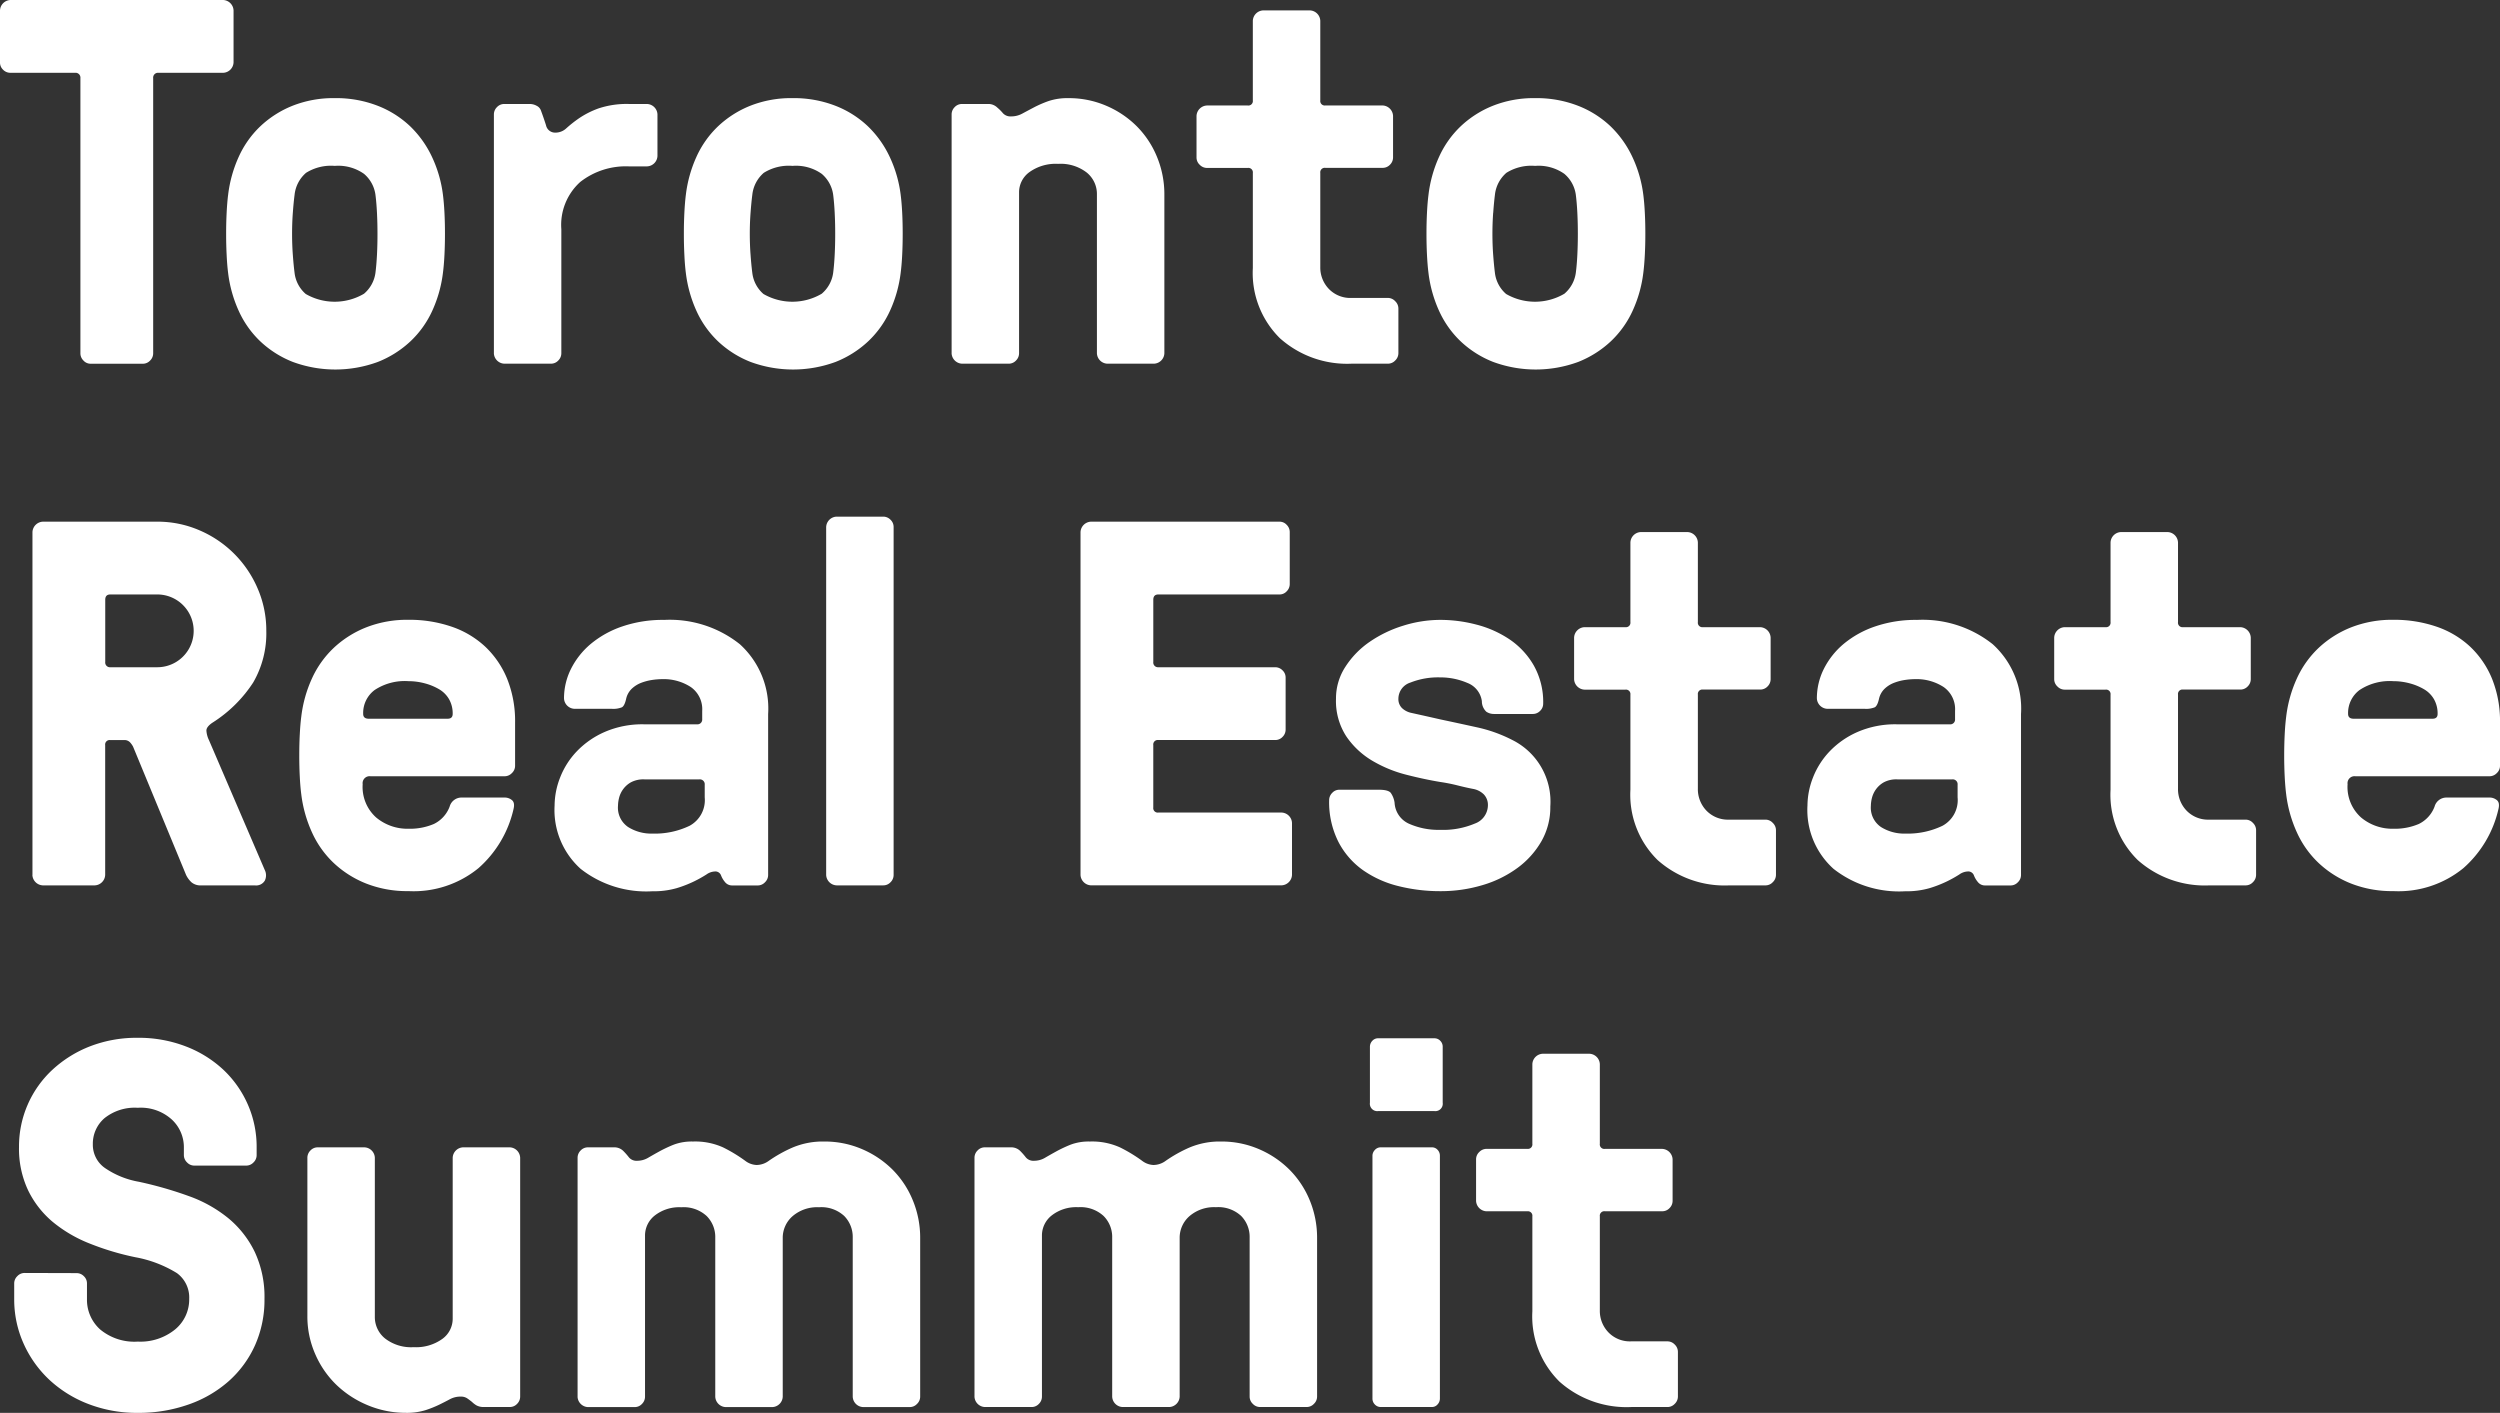
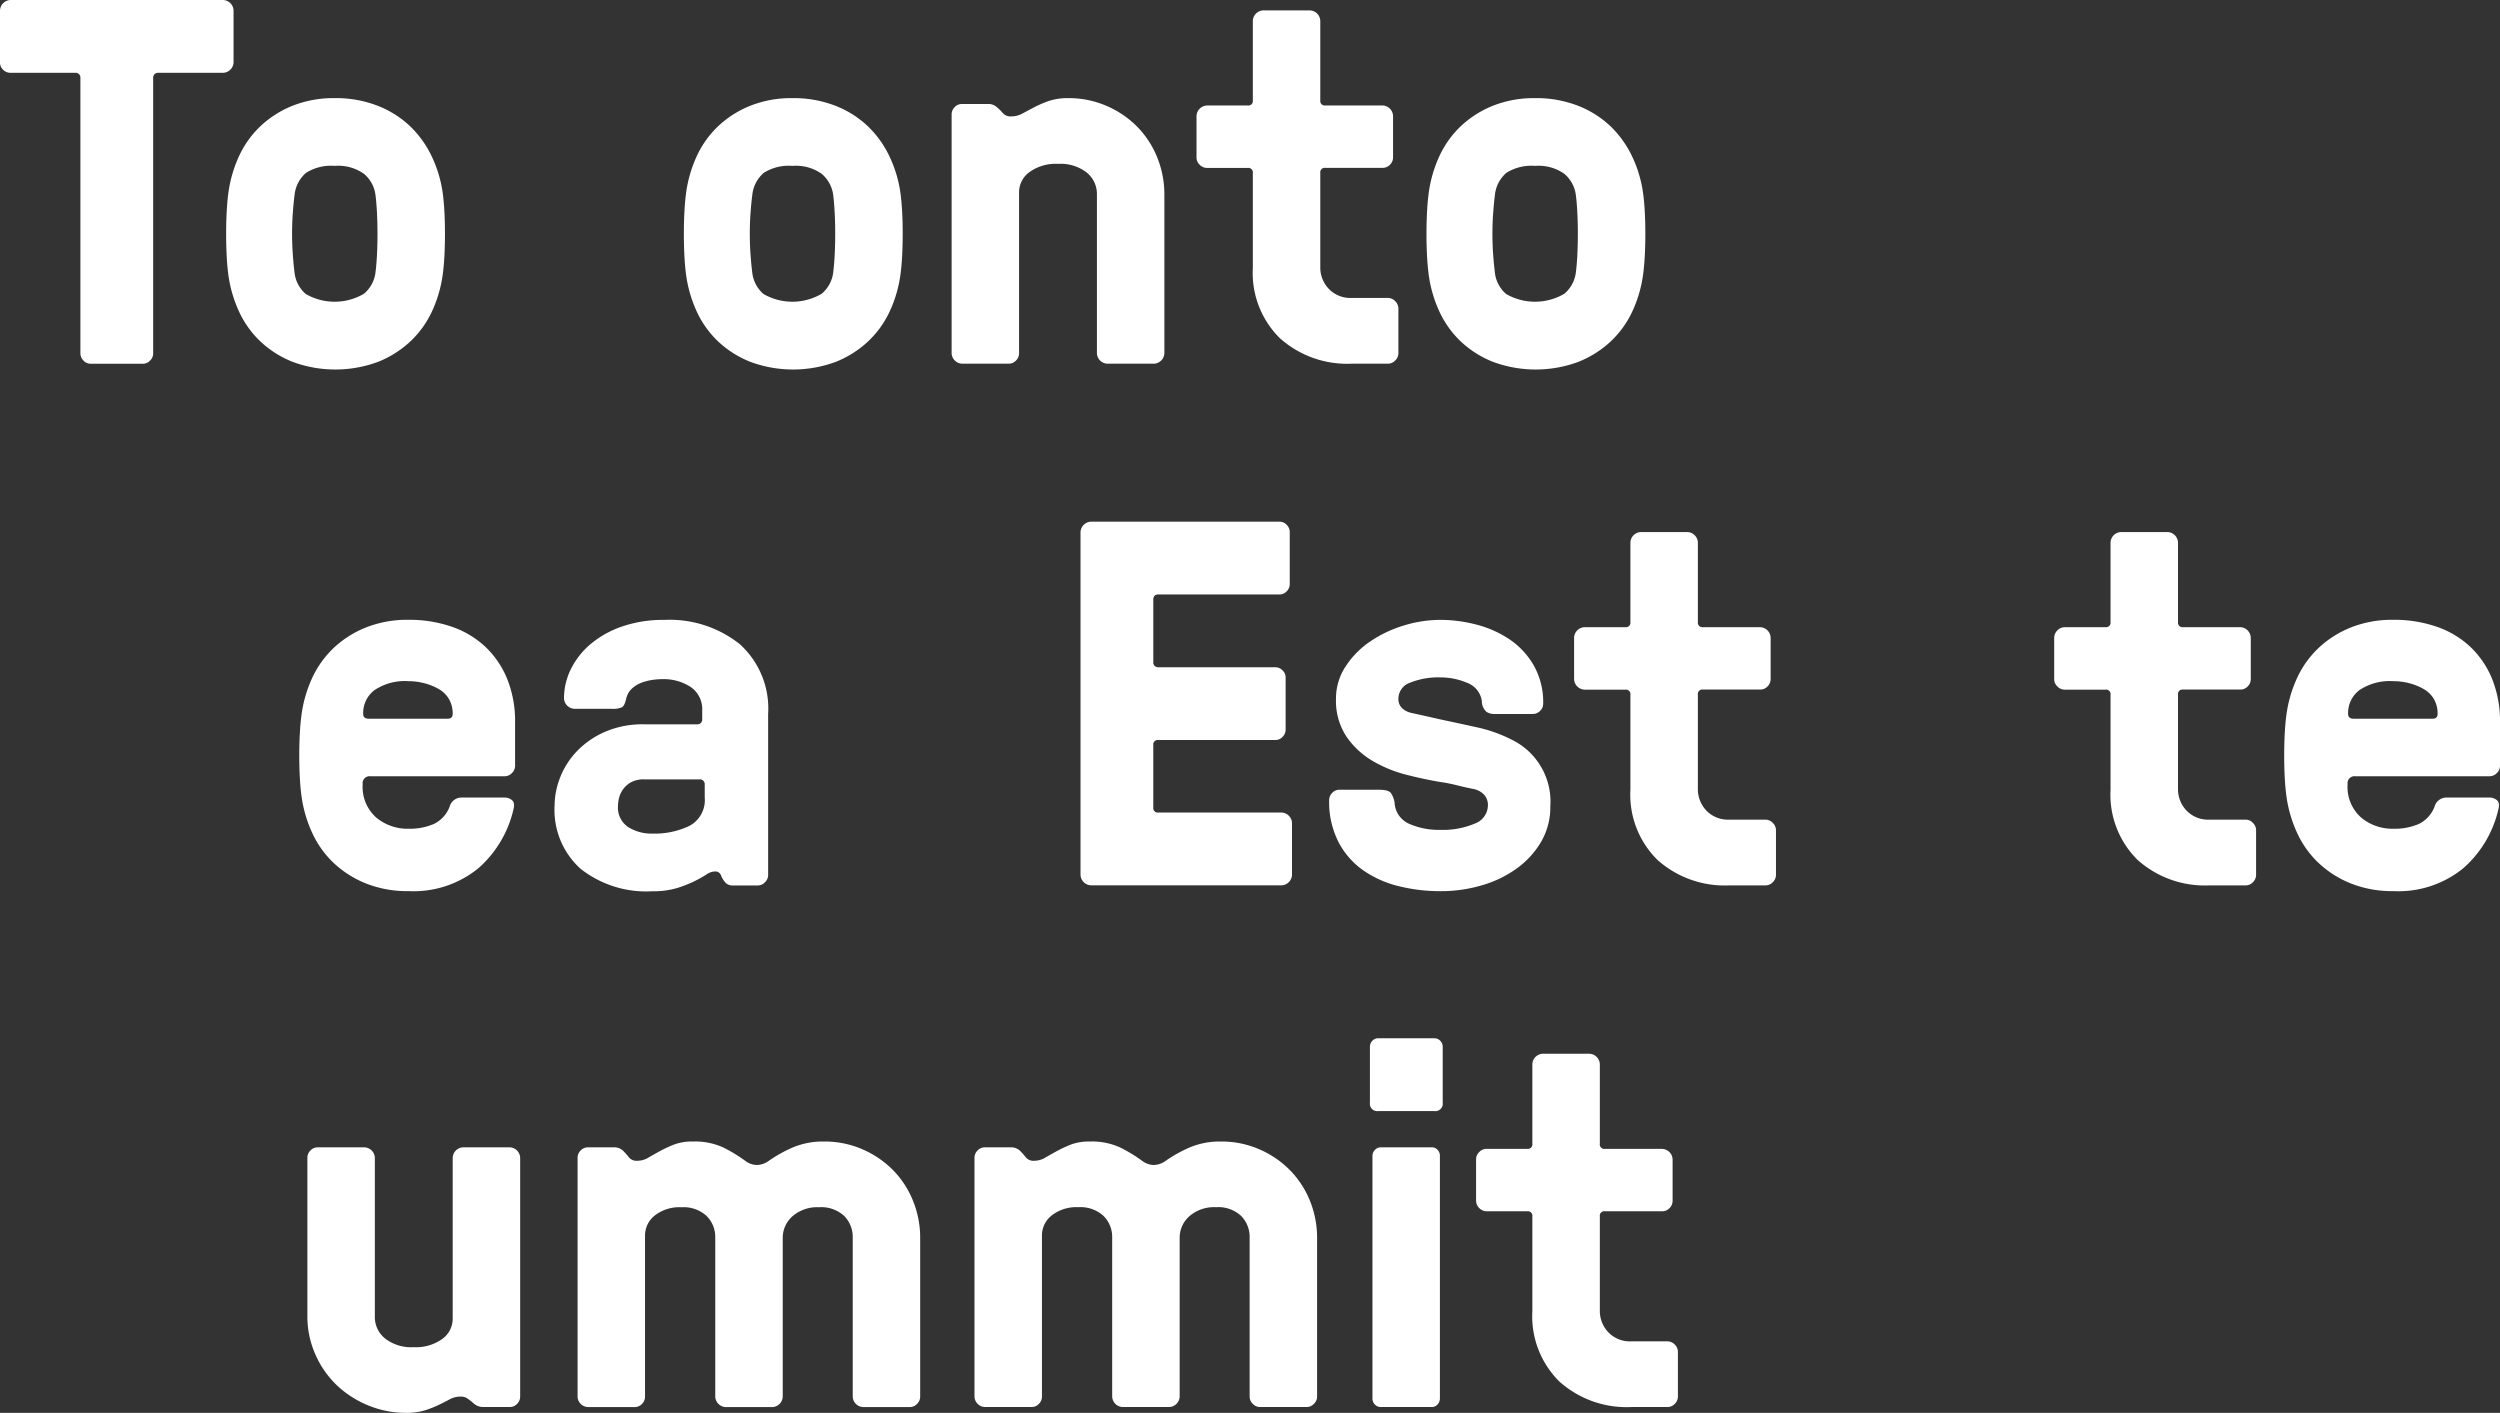
<svg xmlns="http://www.w3.org/2000/svg" width="228.918" height="129.371" viewBox="0 0 228.918 129.371">
  <rect x="0" y="0" width="228.918" height="129.371" fill="#333333" stroke="none" />
  <g id="wordmark_block" data-name="wordmark block" transform="translate(-378.255 -271.012)">
    <g id="Group_19" data-name="Group 19" transform="translate(378.255 271.012)">
      <path id="Path_25" data-name="Path 25" d="M378.255,276.726v-4.761a1,1,0,0,1,.95-.953h19.486a1,1,0,0,1,.95.953v4.761a.992.992,0,0,1-.949.952h-5.926a.443.443,0,0,0-.485.487v25.2a.921.921,0,0,1-.28.661.9.9,0,0,1-.675.292h-4.777a.874.874,0,0,1-.652-.292.919.919,0,0,1-.279-.661v-25.2a.444.444,0,0,0-.487-.487H379.2a.926.926,0,0,1-.66-.279A.9.9,0,0,1,378.255,276.726Z" transform="translate(-378.255 -271.012)" fill="#fff" />
      <path id="Path_26" data-name="Path 26" d="M394.556,292.418q-.046-.929-.046-1.927t.046-1.927q.046-.929.136-1.648a11.8,11.8,0,0,1,.968-3.471,8.927,8.927,0,0,1,1.98-2.8,9.339,9.339,0,0,1,2.948-1.88,10.163,10.163,0,0,1,3.869-.7,10.522,10.522,0,0,1,3.929.7,9.1,9.1,0,0,1,2.976,1.88,9.45,9.45,0,0,1,2,2.809,11.466,11.466,0,0,1,1,3.461q.092.719.139,1.648t.046,1.927q0,1-.046,1.927t-.139,1.648a11.743,11.743,0,0,1-.977,3.471,8.936,8.936,0,0,1-2,2.8,9.419,9.419,0,0,1-2.976,1.882,11.255,11.255,0,0,1-7.8,0,9.281,9.281,0,0,1-2.971-1.882,8.921,8.921,0,0,1-1.98-2.8,11.811,11.811,0,0,1-.968-3.471Q394.6,293.348,394.556,292.418Zm6.061-3.855q-.069.929-.069,1.927t.069,1.927q.067.929.159,1.648A3.024,3.024,0,0,0,401.8,296a5.3,5.3,0,0,0,5.334-.024,3.041,3.041,0,0,0,1.048-1.915q.092-.719.14-1.648t.046-1.927q0-1-.047-1.927t-.139-1.648A3.048,3.048,0,0,0,407.136,285a4.088,4.088,0,0,0-2.679-.731,4.3,4.3,0,0,0-2.632.638,3.086,3.086,0,0,0-1.048,2.009Q400.685,287.633,400.617,288.563Z" transform="translate(-373.803 -269.08)" fill="#fff" />
-       <path id="Path_27" data-name="Path 27" d="M413.756,301.312V279.439a.932.932,0,0,1,.279-.662.9.9,0,0,1,.673-.29h2.368a1.293,1.293,0,0,1,.592.163.77.77,0,0,1,.406.464q.233.627.452,1.312a.85.85,0,0,0,.848.684,1.459,1.459,0,0,0,1.022-.405,11.547,11.547,0,0,1,1.149-.906,8,8,0,0,1,1.789-.906,8.141,8.141,0,0,1,2.82-.406h1.627a.995.995,0,0,1,.952.953v3.808a.992.992,0,0,1-.952.952h-1.673a6.759,6.759,0,0,0-4.447,1.428,5.293,5.293,0,0,0-1.73,4.331v11.354a.928.928,0,0,1-.278.661.9.9,0,0,1-.674.292h-4.273a.995.995,0,0,1-.952-.953Z" transform="translate(-368.531 -268.965)" fill="#fff" />
      <path id="Path_28" data-name="Path 28" d="M427.457,292.418q-.046-.929-.046-1.927t.046-1.927q.046-.929.136-1.648a11.84,11.84,0,0,1,.967-3.471,8.953,8.953,0,0,1,1.981-2.8,9.34,9.34,0,0,1,2.948-1.88,10.163,10.163,0,0,1,3.869-.7,10.522,10.522,0,0,1,3.929.7,9.1,9.1,0,0,1,2.976,1.88,9.426,9.426,0,0,1,2,2.809,11.433,11.433,0,0,1,1,3.461q.092.719.139,1.648t.046,1.927q0,1-.046,1.927t-.139,1.648a11.744,11.744,0,0,1-.977,3.471,8.959,8.959,0,0,1-2,2.8,9.434,9.434,0,0,1-2.976,1.882,11.255,11.255,0,0,1-7.8,0,9.282,9.282,0,0,1-2.971-1.882,8.947,8.947,0,0,1-1.981-2.8,11.851,11.851,0,0,1-.967-3.471Q427.5,293.348,427.457,292.418Zm6.061-3.855q-.071.929-.07,1.927t.07,1.927q.067.929.159,1.648A3.024,3.024,0,0,0,434.7,296a5.3,5.3,0,0,0,5.334-.024,3.041,3.041,0,0,0,1.048-1.915q.092-.719.139-1.648t.047-1.927q0-1-.047-1.927t-.139-1.648A3.048,3.048,0,0,0,440.037,285a4.088,4.088,0,0,0-2.679-.731,4.3,4.3,0,0,0-2.632.638,3.086,3.086,0,0,0-1.048,2.009Q433.586,287.633,433.518,288.563Z" transform="translate(-364.791 -269.08)" fill="#fff" />
      <path id="Path_29" data-name="Path 29" d="M446.656,301.427V279.554a.932.932,0,0,1,.279-.662.9.9,0,0,1,.673-.29h2.369a1.158,1.158,0,0,1,.859.326,4.048,4.048,0,0,1,.522.522.935.935,0,0,0,.755.289,2.1,2.1,0,0,0,1.009-.255q.476-.256,1.069-.569a10.358,10.358,0,0,1,1.335-.58,5.459,5.459,0,0,1,1.834-.268,8.632,8.632,0,0,1,3.463.7,8.846,8.846,0,0,1,2.791,1.88,8.544,8.544,0,0,1,1.852,2.809,8.97,8.97,0,0,1,.671,3.461v14.512a.993.993,0,0,1-.948.953h-4.28a.995.995,0,0,1-.948-.953v-14.56a2.523,2.523,0,0,0-.929-1.985,3.9,3.9,0,0,0-2.624-.8,4.126,4.126,0,0,0-2.624.754,2.28,2.28,0,0,0-.952,1.847v14.744a.925.925,0,0,1-.279.661.9.9,0,0,1-.674.292h-4.273a1,1,0,0,1-.952-.953Z" transform="translate(-359.519 -269.08)" fill="#fff" />
      <path id="Path_30" data-name="Path 30" d="M464.259,285.229V281.42a1,1,0,0,1,.957-.953h3.731a.411.411,0,0,0,.468-.464v-7.292a.993.993,0,0,1,.948-.952h4.28a.992.992,0,0,1,.949.952V280a.41.41,0,0,0,.465.464H481.3a1,1,0,0,1,.955.953v3.809a.929.929,0,0,1-.279.661.912.912,0,0,1-.676.29h-5.243a.409.409,0,0,0-.465.461v8.612a2.834,2.834,0,0,0,.78,2.009,2.729,2.729,0,0,0,2.085.829h3.331a.905.905,0,0,1,.664.3.925.925,0,0,1,.292.669v4.087a.928.928,0,0,1-.29.67.906.906,0,0,1-.662.294h-3.32a9.236,9.236,0,0,1-6.572-2.325,8.387,8.387,0,0,1-2.484-6.437v-8.7a.41.41,0,0,0-.468-.461h-3.731a.922.922,0,0,1-.665-.29A.907.907,0,0,1,464.259,285.229Z" transform="translate(-354.697 -270.807)" fill="#fff" />
      <path id="Path_31" data-name="Path 31" d="M480.835,292.418q-.046-.929-.046-1.927t.046-1.927q.046-.929.138-1.648a11.761,11.761,0,0,1,.967-3.471,8.952,8.952,0,0,1,1.981-2.8,9.31,9.31,0,0,1,2.948-1.88,10.154,10.154,0,0,1,3.869-.7,10.531,10.531,0,0,1,3.929.7,9.111,9.111,0,0,1,2.976,1.88,9.448,9.448,0,0,1,2,2.809,11.469,11.469,0,0,1,1,3.461q.092.719.139,1.648t.047,1.927q0,1-.047,1.927t-.139,1.648a11.708,11.708,0,0,1-.977,3.471,8.955,8.955,0,0,1-2,2.8,9.448,9.448,0,0,1-2.976,1.882,11.255,11.255,0,0,1-7.8,0,9.253,9.253,0,0,1-2.971-1.882,8.946,8.946,0,0,1-1.981-2.8,11.771,11.771,0,0,1-.967-3.471Q480.881,293.348,480.835,292.418Zm6.061-3.855q-.069.929-.069,1.927t.069,1.927q.069.929.159,1.648A3.03,3.03,0,0,0,488.081,296a5.3,5.3,0,0,0,5.334-.024,3.042,3.042,0,0,0,1.048-1.915q.094-.719.14-1.648t.046-1.927q0-1-.047-1.927t-.139-1.648A3.048,3.048,0,0,0,493.415,285a4.087,4.087,0,0,0-2.678-.731,4.3,4.3,0,0,0-2.633.638,3.092,3.092,0,0,0-1.048,2.009Q486.966,287.633,486.9,288.563Z" transform="translate(-350.17 -269.08)" fill="#fff" />
-       <path id="Path_32" data-name="Path 32" d="M380.588,340.856V309.462a1,1,0,0,1,.953-.953h10.473a9.634,9.634,0,0,1,3.866.79,10.091,10.091,0,0,1,5.329,5.33A9.63,9.63,0,0,1,402,318.5a8.965,8.965,0,0,1-1.2,4.736,12.269,12.269,0,0,1-3.75,3.692c-.357.248-.534.484-.534.708a2.305,2.305,0,0,0,.232.871l5.108,11.889a1.1,1.1,0,0,1,.011.975.92.92,0,0,1-.917.442h-4.9a1.288,1.288,0,0,1-.883-.268,2.207,2.207,0,0,1-.511-.685l-4.854-11.749a1.892,1.892,0,0,0-.279-.395.7.7,0,0,0-.557-.209h-1.254a.411.411,0,0,0-.465.465v11.888a1,1,0,0,1-.953.953h-4.759a1,1,0,0,1-.953-.953Zm6.665-19.506a.433.433,0,0,0,.465.488h4.3a3.332,3.332,0,0,0,0-6.664h-4.3c-.311,0-.465.163-.465.488Z" transform="translate(-377.616 -260.741)" fill="#fff" />
      <path id="Path_33" data-name="Path 33" d="M399.813,329.915q-.048-.929-.047-1.927c0-.666.015-1.307.047-1.927s.076-1.169.139-1.648a11.728,11.728,0,0,1,.972-3.471,8.95,8.95,0,0,1,1.99-2.8,9.392,9.392,0,0,1,2.962-1.88,10.259,10.259,0,0,1,3.888-.7,11.921,11.921,0,0,1,3.947.627,8.549,8.549,0,0,1,3.084,1.834,8.439,8.439,0,0,1,2.009,2.949,10.393,10.393,0,0,1,.724,4.017v3.948a.907.907,0,0,1-.293.662.918.918,0,0,1-.666.29H406.294a.64.64,0,0,0-.722.726,3.746,3.746,0,0,0,1.234,3.048,4.462,4.462,0,0,0,2.958,1.032,5.581,5.581,0,0,0,2.327-.437,2.884,2.884,0,0,0,1.445-1.592,1.127,1.127,0,0,1,1.092-.828h3.947a1.036,1.036,0,0,1,.662.233q.29.233.15.813a10.22,10.22,0,0,1-3.215,5.422,9.388,9.388,0,0,1-6.408,2.1,10.259,10.259,0,0,1-3.888-.7,9.372,9.372,0,0,1-2.962-1.882,8.893,8.893,0,0,1-1.99-2.809,11.84,11.84,0,0,1-.972-3.46Q399.858,330.845,399.813,329.915Zm5.805-5.735c0,.278.155.426.466.441h7.265c.31,0,.465-.148.465-.441a2.631,2.631,0,0,0-.326-1.335,2.51,2.51,0,0,0-.908-.918,5.171,5.171,0,0,0-1.316-.545,5.758,5.758,0,0,0-1.5-.2,4.994,4.994,0,0,0-3.1.813A2.623,2.623,0,0,0,405.618,324.179Z" transform="translate(-372.363 -258.809)" fill="#fff" />
      <path id="Path_34" data-name="Path 34" d="M418.119,332.562a7.107,7.107,0,0,1,.5-2.543,7.282,7.282,0,0,1,1.521-2.4,7.926,7.926,0,0,1,2.566-1.787,8.637,8.637,0,0,1,3.587-.7h4.854a.435.435,0,0,0,.488-.465V323.9a2.47,2.47,0,0,0-1.05-2.184,4.556,4.556,0,0,0-2.633-.719,6.326,6.326,0,0,0-.874.069,4.826,4.826,0,0,0-1,.255,2.633,2.633,0,0,0-.885.546,1.842,1.842,0,0,0-.525.94c-.093.419-.222.674-.385.767a2.089,2.089,0,0,1-.921.139h-3.426a1,1,0,0,1-.955-.953,6.015,6.015,0,0,1,.638-2.7,7.2,7.2,0,0,1,1.811-2.288,9.05,9.05,0,0,1,2.88-1.6,11.465,11.465,0,0,1,3.842-.6,10.3,10.3,0,0,1,6.92,2.218,7.941,7.941,0,0,1,2.6,6.4v14.744a.914.914,0,0,1-.288.661.9.9,0,0,1-.656.292h-2.373a.824.824,0,0,1-.646-.326,2.123,2.123,0,0,1-.357-.614.555.555,0,0,0-.587-.338,1.429,1.429,0,0,0-.75.279,11.429,11.429,0,0,1-1.1.615,10.915,10.915,0,0,1-1.6.627,7.621,7.621,0,0,1-2.252.29,9.712,9.712,0,0,1-6.561-2.055A7.24,7.24,0,0,1,418.119,332.562Zm5.805.034a2.138,2.138,0,0,0,.929,1.943,3.975,3.975,0,0,0,2.206.6,7.381,7.381,0,0,0,3.424-.717,2.67,2.67,0,0,0,1.382-2.6v-1.155a.447.447,0,0,0-.488-.493h-5.04a2.428,2.428,0,0,0-1.231.27,2.242,2.242,0,0,0-.731.659,2.3,2.3,0,0,0-.359.79A3.146,3.146,0,0,0,423.924,332.6Z" transform="translate(-367.336 -258.809)" fill="#fff" />
-       <path id="Path_35" data-name="Path 35" d="M437.639,340.956V309.1a.995.995,0,0,1,.952-.952h4.273a.929.929,0,0,1,.661.279.9.9,0,0,1,.29.673v31.859a.923.923,0,0,1-.278.661.9.9,0,0,1-.674.292h-4.273a1,1,0,0,1-.952-.953Z" transform="translate(-361.989 -260.841)" fill="#fff" />
      <path id="Path_36" data-name="Path 36" d="M455.921,340.856V309.462a1,1,0,0,1,.953-.953h17.276a.872.872,0,0,1,.651.292.925.925,0,0,1,.278.661v4.761a.926.926,0,0,1-.278.661.87.87,0,0,1-.651.29h-11.1c-.311,0-.465.163-.465.488v5.688a.433.433,0,0,0,.465.488h10.7a.93.93,0,0,1,.662.279.9.9,0,0,1,.29.674v4.761a.927.927,0,0,1-.279.661.9.9,0,0,1-.674.29h-10.7a.411.411,0,0,0-.465.465v5.711a.41.41,0,0,0,.465.465h11.284a.995.995,0,0,1,.953.953v4.759a1,1,0,0,1-.953.953H456.874a1,1,0,0,1-.953-.953Z" transform="translate(-356.981 -260.741)" fill="#fff" />
      <path id="Path_37" data-name="Path 37" d="M473.792,332.079a.942.942,0,0,1,.279-.666.874.874,0,0,1,.65-.29h3.623q.858,0,1.092.289a2.088,2.088,0,0,1,.348.9,2.235,2.235,0,0,0,1.324,1.926,6.659,6.659,0,0,0,2.856.558,7.453,7.453,0,0,0,3.158-.571,1.8,1.8,0,0,0,1.208-1.661,1.4,1.4,0,0,0-.371-1.011,1.872,1.872,0,0,0-1.01-.51q-.638-.124-1.406-.318t-1.572-.312q-1.447-.239-3.119-.666a11.8,11.8,0,0,1-3.1-1.274,7.512,7.512,0,0,1-2.38-2.223,5.944,5.944,0,0,1-.953-3.462,5.3,5.3,0,0,1,.86-2.922,8.071,8.071,0,0,1,2.218-2.282,11.229,11.229,0,0,1,3.065-1.479,11.389,11.389,0,0,1,3.424-.535,13.016,13.016,0,0,1,3.287.431,9.831,9.831,0,0,1,3.018,1.339,7.213,7.213,0,0,1,2.229,2.386,6.819,6.819,0,0,1,.871,3.526.9.9,0,0,1-.28.648.912.912,0,0,1-.675.285H488.87a1.232,1.232,0,0,1-.688-.208,1.324,1.324,0,0,1-.406-.968,2.094,2.094,0,0,0-1.34-1.673,6.233,6.233,0,0,0-2.482-.5,6.858,6.858,0,0,0-2.727.476,1.56,1.56,0,0,0-1.094,1.475,1.148,1.148,0,0,0,.332.861,1.775,1.775,0,0,0,.888.446l1.234.274q.68.153,1.4.317,1.569.333,3.324.719a13.143,13.143,0,0,1,3.248,1.161,6.3,6.3,0,0,1,3.485,6.094,6.276,6.276,0,0,1-.813,3.18,7.946,7.946,0,0,1-2.184,2.437,10.312,10.312,0,0,1-3.2,1.577,13.258,13.258,0,0,1-3.878.558,15.667,15.667,0,0,1-3.785-.453,9.667,9.667,0,0,1-3.263-1.45,7.26,7.26,0,0,1-2.275-2.6A8.077,8.077,0,0,1,473.792,332.079Z" transform="translate(-352.086 -258.809)" fill="#fff" />
      <path id="Path_38" data-name="Path 38" d="M491.4,322.726v-3.809a1,1,0,0,1,.957-.953h3.733a.411.411,0,0,0,.466-.464v-7.292a.992.992,0,0,1,.948-.952h4.28a.992.992,0,0,1,.949.952V317.5a.41.41,0,0,0,.465.464h5.243a1,1,0,0,1,.955.953v3.809a.929.929,0,0,1-.279.661.907.907,0,0,1-.676.29h-5.243a.41.41,0,0,0-.465.461v8.612a2.834,2.834,0,0,0,.78,2.009,2.729,2.729,0,0,0,2.085.829h3.331a.906.906,0,0,1,.664.3.92.92,0,0,1,.292.669v4.087a.928.928,0,0,1-.291.67.905.905,0,0,1-.661.294h-3.321a9.225,9.225,0,0,1-6.571-2.325,8.383,8.383,0,0,1-2.485-6.437v-8.7a.41.41,0,0,0-.466-.461h-3.733a1,1,0,0,1-.957-.952Z" transform="translate(-347.264 -260.536)" fill="#fff" />
-       <path id="Path_39" data-name="Path 39" d="M508.174,332.562a7.135,7.135,0,0,1,.5-2.543,7.323,7.323,0,0,1,1.521-2.4,7.94,7.94,0,0,1,2.566-1.787,8.647,8.647,0,0,1,3.589-.7H521.2a.434.434,0,0,0,.488-.465V323.9a2.467,2.467,0,0,0-1.05-2.184,4.549,4.549,0,0,0-2.632-.719,6.3,6.3,0,0,0-.874.069,4.808,4.808,0,0,0-1,.255,2.623,2.623,0,0,0-.885.546,1.843,1.843,0,0,0-.525.94c-.094.419-.222.674-.385.767a2.089,2.089,0,0,1-.921.139h-3.426a1,1,0,0,1-.955-.953,6.015,6.015,0,0,1,.638-2.7,7.185,7.185,0,0,1,1.812-2.288,9.043,9.043,0,0,1,2.879-1.6,11.473,11.473,0,0,1,3.843-.6,10.3,10.3,0,0,1,6.92,2.218,7.941,7.941,0,0,1,2.6,6.4v14.744a.909.909,0,0,1-.288.661.9.9,0,0,1-.656.292h-2.373a.824.824,0,0,1-.645-.326,2.122,2.122,0,0,1-.357-.614.557.557,0,0,0-.589-.338,1.426,1.426,0,0,0-.749.279,11.634,11.634,0,0,1-1.1.615,10.919,10.919,0,0,1-1.6.627,7.609,7.609,0,0,1-2.252.29,9.711,9.711,0,0,1-6.559-2.055A7.241,7.241,0,0,1,508.174,332.562Zm5.805.034a2.141,2.141,0,0,0,.929,1.943,3.978,3.978,0,0,0,2.206.6,7.387,7.387,0,0,0,3.426-.717,2.669,2.669,0,0,0,1.381-2.6v-1.155a.446.446,0,0,0-.487-.493h-5.04a2.428,2.428,0,0,0-1.231.27,2.243,2.243,0,0,0-.731.659,2.332,2.332,0,0,0-.36.79A3.146,3.146,0,0,0,513.979,332.6Z" transform="translate(-342.669 -258.809)" fill="#fff" />
      <path id="Path_40" data-name="Path 40" d="M525.908,322.726v-3.809a1,1,0,0,1,.957-.953H530.6a.411.411,0,0,0,.468-.464v-7.292a.993.993,0,0,1,.948-.952h4.28a.992.992,0,0,1,.949.952V317.5a.41.41,0,0,0,.465.464h5.243a1,1,0,0,1,.955.953v3.809a.925.925,0,0,1-.28.661.9.9,0,0,1-.675.29h-5.243a.409.409,0,0,0-.465.461v8.612a2.834,2.834,0,0,0,.78,2.009,2.729,2.729,0,0,0,2.085.829h3.331a.906.906,0,0,1,.664.3.923.923,0,0,1,.29.669v4.087a.927.927,0,0,1-.289.67.906.906,0,0,1-.662.294h-3.32a9.23,9.23,0,0,1-6.572-2.325,8.387,8.387,0,0,1-2.484-6.437v-8.7a.41.41,0,0,0-.468-.461h-3.731a.917.917,0,0,1-.665-.29A.907.907,0,0,1,525.908,322.726Z" transform="translate(-337.811 -260.536)" fill="#fff" />
      <path id="Path_41" data-name="Path 41" d="M542.486,329.915q-.046-.929-.047-1.927c0-.666.017-1.307.047-1.927s.078-1.169.139-1.648a11.727,11.727,0,0,1,.972-3.471,8.95,8.95,0,0,1,1.99-2.8,9.393,9.393,0,0,1,2.962-1.88,10.26,10.26,0,0,1,3.888-.7,11.924,11.924,0,0,1,3.948.627,8.554,8.554,0,0,1,3.083,1.834,8.421,8.421,0,0,1,2.009,2.949,10.393,10.393,0,0,1,.725,4.017v3.948a.912.912,0,0,1-.293.662.923.923,0,0,1-.667.29H548.966a.64.64,0,0,0-.721.726,3.745,3.745,0,0,0,1.233,3.048,4.462,4.462,0,0,0,2.958,1.032,5.591,5.591,0,0,0,2.329-.437,2.893,2.893,0,0,0,1.445-1.592,1.125,1.125,0,0,1,1.09-.828h3.948a1.035,1.035,0,0,1,.661.233q.29.233.152.813a10.221,10.221,0,0,1-3.217,5.422,9.384,9.384,0,0,1-6.408,2.1,10.259,10.259,0,0,1-3.888-.7,9.373,9.373,0,0,1-2.962-1.882,8.892,8.892,0,0,1-1.99-2.809,11.839,11.839,0,0,1-.972-3.46Q542.533,330.845,542.486,329.915Zm5.805-5.735c0,.278.155.426.466.441h7.265c.311,0,.466-.148.466-.441a2.632,2.632,0,0,0-.327-1.335,2.507,2.507,0,0,0-.907-.918,5.212,5.212,0,0,0-1.316-.545,5.773,5.773,0,0,0-1.5-.2,5,5,0,0,0-3.1.813A2.623,2.623,0,0,0,548.291,324.179Z" transform="translate(-333.283 -258.809)" fill="#fff" />
-       <path id="Path_42" data-name="Path 42" d="M379.276,369.513v-1.419a.916.916,0,0,1,.288-.662.9.9,0,0,1,.657-.29l4.773.014a.92.92,0,0,1,.657.279.9.9,0,0,1,.288.673v1.417a3.644,3.644,0,0,0,1.205,2.787,4.9,4.9,0,0,0,3.451,1.115,5.03,5.03,0,0,0,3.417-1.117,3.549,3.549,0,0,0,1.287-2.792,2.759,2.759,0,0,0-1.125-2.363,10.992,10.992,0,0,0-3.81-1.455,24.606,24.606,0,0,1-4.184-1.256,12.466,12.466,0,0,1-3.377-1.978,8.758,8.758,0,0,1-2.251-2.885,8.919,8.919,0,0,1-.836-3.978,9.563,9.563,0,0,1,3.085-7.091,10.859,10.859,0,0,1,3.433-2.129,11.841,11.841,0,0,1,4.361-.775,12,12,0,0,1,4.366.778,10.546,10.546,0,0,1,3.454,2.136,9.723,9.723,0,0,1,2.251,3.192,9.625,9.625,0,0,1,.809,3.925v.719a.915.915,0,0,1-.288.662.9.9,0,0,1-.657.29h-4.773a.9.9,0,0,1-.657-.293.922.922,0,0,1-.288-.666v-.727a3.455,3.455,0,0,0-1.089-2.517,4.224,4.224,0,0,0-3.126-1.091,4.433,4.433,0,0,0-3.056.954,3.078,3.078,0,0,0-1.065,2.4,2.588,2.588,0,0,0,1.181,2.21,7.893,7.893,0,0,0,3.033,1.211,34.988,34.988,0,0,1,4.578,1.313,12.169,12.169,0,0,1,3.643,2.048,9.194,9.194,0,0,1,2.4,3.083,9.714,9.714,0,0,1,.882,4.283,10.19,10.19,0,0,1-.859,4.229,9.727,9.727,0,0,1-2.4,3.288,10.977,10.977,0,0,1-3.688,2.149,13.7,13.7,0,0,1-4.651.768,12.342,12.342,0,0,1-4.535-.814,11.032,11.032,0,0,1-3.572-2.22,10.29,10.29,0,0,1-2.354-3.312A9.833,9.833,0,0,1,379.276,369.513Z" transform="translate(-377.975 -250.58)" fill="#fff" />
      <path id="Path_43" data-name="Path 43" d="M400.349,368.946V354.433a.933.933,0,0,1,.278-.661.9.9,0,0,1,.674-.29h4.273a.992.992,0,0,1,.952.952v14.56a2.514,2.514,0,0,0,.93,1.985,3.888,3.888,0,0,0,2.623.8,4.118,4.118,0,0,0,2.624-.754,2.278,2.278,0,0,0,.952-1.846V354.433a.995.995,0,0,1,.953-.952h4.273a.992.992,0,0,1,.952.952v21.874a.929.929,0,0,1-.279.661.892.892,0,0,1-.673.29h-2.368a1.338,1.338,0,0,1-.662-.139,2.046,2.046,0,0,1-.429-.325c-.155-.125-.306-.237-.453-.338a1.041,1.041,0,0,0-.592-.15,2.041,2.041,0,0,0-.986.243c-.3.163-.627.329-.976.5a10.243,10.243,0,0,1-1.254.5,5.725,5.725,0,0,1-1.777.243,9.011,9.011,0,0,1-3.517-.7,9.209,9.209,0,0,1-2.88-1.882,8.74,8.74,0,0,1-1.926-2.81A8.551,8.551,0,0,1,400.349,368.946Z" transform="translate(-372.203 -248.423)" fill="#fff" />
      <path id="Path_44" data-name="Path 44" d="M419.771,376.422V354.548a.929.929,0,0,1,.279-.661.9.9,0,0,1,.674-.29h2.368a1.162,1.162,0,0,1,.859.325,6.093,6.093,0,0,1,.522.592.9.9,0,0,0,.755.313,1.968,1.968,0,0,0,1.01-.279c.317-.185.665-.383,1.045-.592a12.417,12.417,0,0,1,1.278-.6,4.675,4.675,0,0,1,1.776-.292,6.209,6.209,0,0,1,2.752.535,13.779,13.779,0,0,1,2.032,1.231,1.833,1.833,0,0,0,1.045.383,1.923,1.923,0,0,0,1.115-.383,12.635,12.635,0,0,1,2.183-1.219,7.122,7.122,0,0,1,2.9-.547,8.636,8.636,0,0,1,3.463.7,8.9,8.9,0,0,1,2.791,1.88,8.567,8.567,0,0,1,1.852,2.812,8.948,8.948,0,0,1,.671,3.459v14.514a.91.91,0,0,1-.289.661.9.9,0,0,1-.659.29h-4.28a.992.992,0,0,1-.948-.952v-14.56a2.737,2.737,0,0,0-.778-1.985,3.076,3.076,0,0,0-2.31-.8,3.444,3.444,0,0,0-2.427.823,2.626,2.626,0,0,0-.894,2.009v14.514a.995.995,0,0,1-.952.952h-4.273a.995.995,0,0,1-.953-.952v-14.56a2.716,2.716,0,0,0-.79-1.985,3.114,3.114,0,0,0-2.321-.8,3.642,3.642,0,0,0-2.427.754,2.329,2.329,0,0,0-.894,1.846v14.746a.929.929,0,0,1-.279.661.894.894,0,0,1-.673.29h-4.273a.995.995,0,0,1-.953-.952Z" transform="translate(-366.883 -248.538)" fill="#fff" />
      <path id="Path_45" data-name="Path 45" d="M448.3,376.422V354.548a.929.929,0,0,1,.279-.661.9.9,0,0,1,.673-.29h2.369a1.162,1.162,0,0,1,.859.325,6.093,6.093,0,0,1,.522.592.9.9,0,0,0,.755.313,1.964,1.964,0,0,0,1.009-.279c.317-.185.666-.383,1.046-.592a12.421,12.421,0,0,1,1.278-.6,4.676,4.676,0,0,1,1.776-.292,6.209,6.209,0,0,1,2.752.535,13.779,13.779,0,0,1,2.032,1.231,1.833,1.833,0,0,0,1.045.383,1.923,1.923,0,0,0,1.115-.383,12.626,12.626,0,0,1,2.182-1.219,7.129,7.129,0,0,1,2.9-.547,8.64,8.64,0,0,1,3.463.7,8.883,8.883,0,0,1,2.79,1.88A8.591,8.591,0,0,1,479,358.45a8.971,8.971,0,0,1,.671,3.459v14.514a.91.91,0,0,1-.289.661.9.9,0,0,1-.659.29h-4.28a.9.9,0,0,1-.659-.29.909.909,0,0,1-.289-.661v-14.56a2.737,2.737,0,0,0-.778-1.985,3.077,3.077,0,0,0-2.311-.8,3.443,3.443,0,0,0-2.425.823,2.626,2.626,0,0,0-.894,2.009v14.514a.995.995,0,0,1-.953.952h-4.273a.995.995,0,0,1-.952-.952v-14.56a2.715,2.715,0,0,0-.79-1.985,3.115,3.115,0,0,0-2.322-.8,3.639,3.639,0,0,0-2.426.754,2.329,2.329,0,0,0-.894,1.846v14.746a.929.929,0,0,1-.279.661.9.9,0,0,1-.674.29h-4.273a.995.995,0,0,1-.952-.952Z" transform="translate(-359.069 -248.538)" fill="#fff" />
      <path id="Path_46" data-name="Path 46" d="M476.723,351.541V346.41a.784.784,0,0,1,.209-.524.7.7,0,0,1,.557-.243h5.133a.727.727,0,0,1,.545.232.756.756,0,0,1,.22.535v5.131a.678.678,0,0,1-.766.767h-5.133A.678.678,0,0,1,476.723,351.541Zm.232,27.1V356.395a.762.762,0,0,1,.22-.524.7.7,0,0,1,.545-.243h4.668a.687.687,0,0,1,.534.232.772.772,0,0,1,.209.535v22.244a.784.784,0,0,1-.209.524.669.669,0,0,1-.534.243H477.72a.723.723,0,0,1-.545-.232A.751.751,0,0,1,476.955,378.639Z" transform="translate(-351.283 -250.57)" fill="#fff" />
      <path id="Path_47" data-name="Path 47" d="M484.353,360.223v-3.809a.907.907,0,0,1,.292-.661.92.92,0,0,1,.665-.29h3.731a.411.411,0,0,0,.466-.465v-7.292a.992.992,0,0,1,.949-.952h4.28a.995.995,0,0,1,.949.952V355a.41.41,0,0,0,.465.465h5.243a1,1,0,0,1,.955.952v3.809a.923.923,0,0,1-.28.661.9.9,0,0,1-.675.29h-5.243a.41.41,0,0,0-.465.462v8.61a2.83,2.83,0,0,0,.78,2.009,2.725,2.725,0,0,0,2.085.831h3.331a.911.911,0,0,1,.664.294.928.928,0,0,1,.29.669v4.088a.929.929,0,0,1-.289.67.907.907,0,0,1-.662.293h-3.32a9.227,9.227,0,0,1-6.572-2.324,8.389,8.389,0,0,1-2.485-6.437v-8.7a.41.41,0,0,0-.466-.462H485.31a1,1,0,0,1-.957-.952Z" transform="translate(-349.193 -250.265)" fill="#fff" />
    </g>
  </g>
</svg>